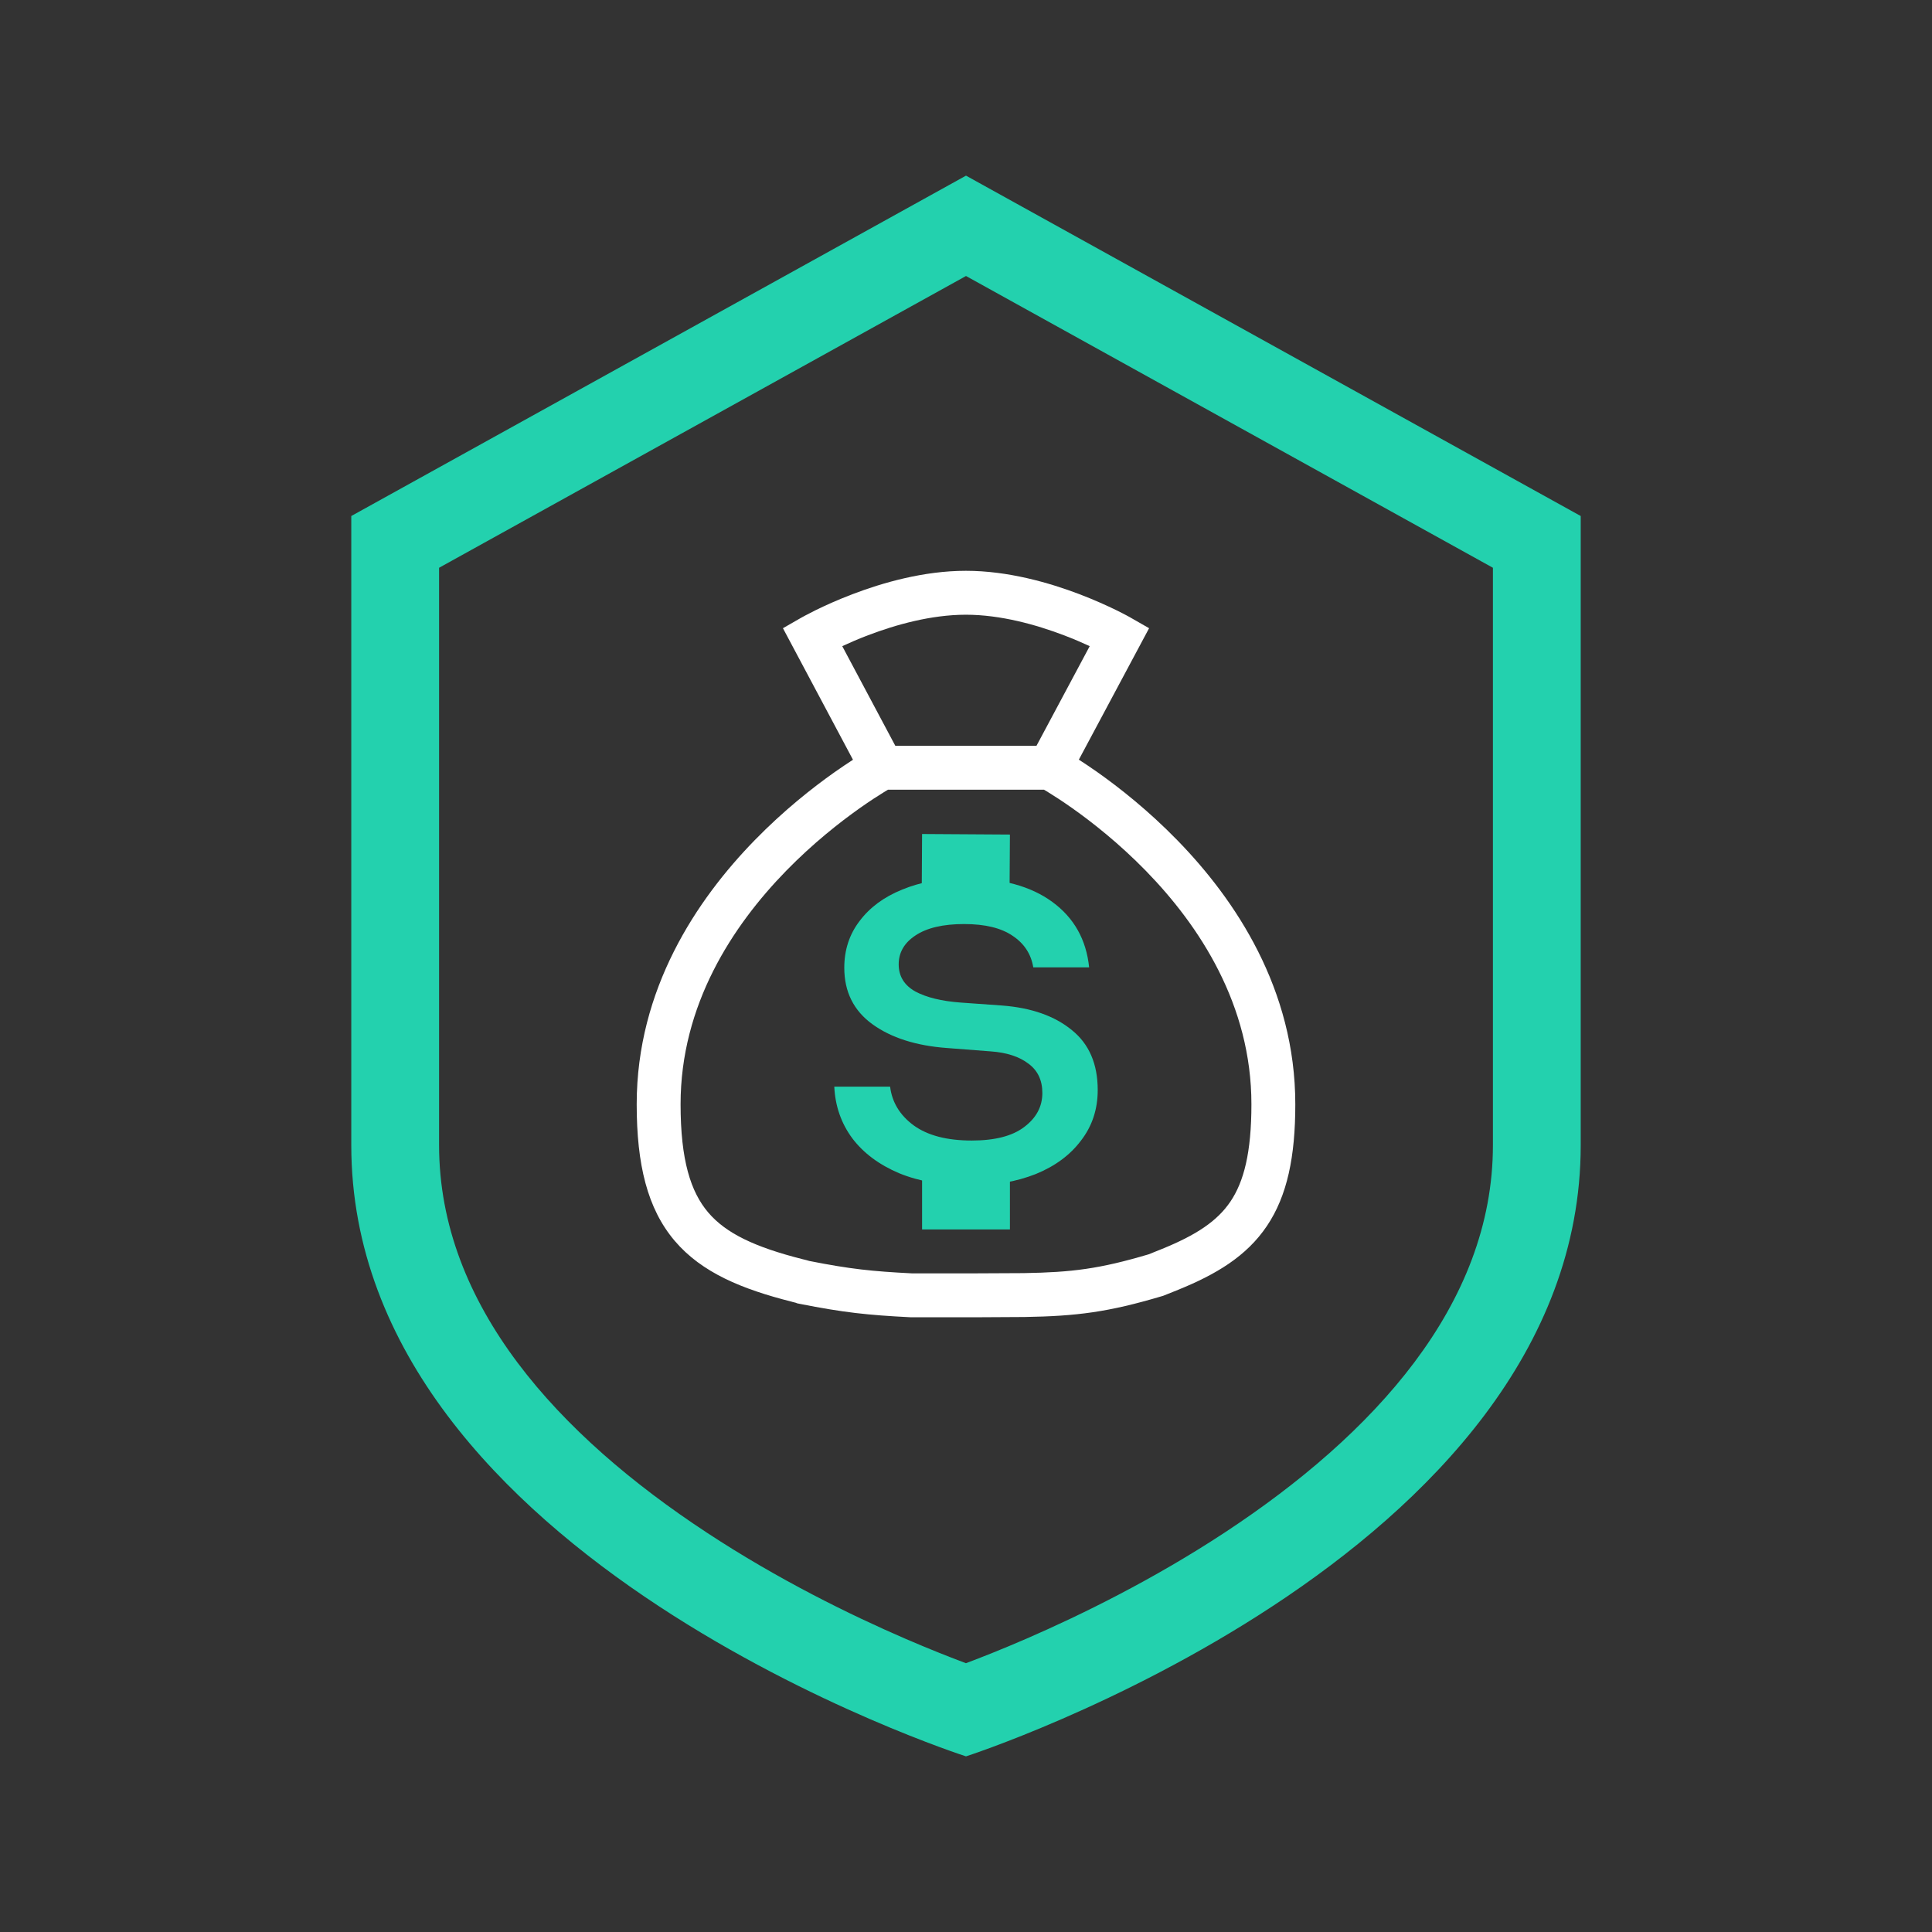
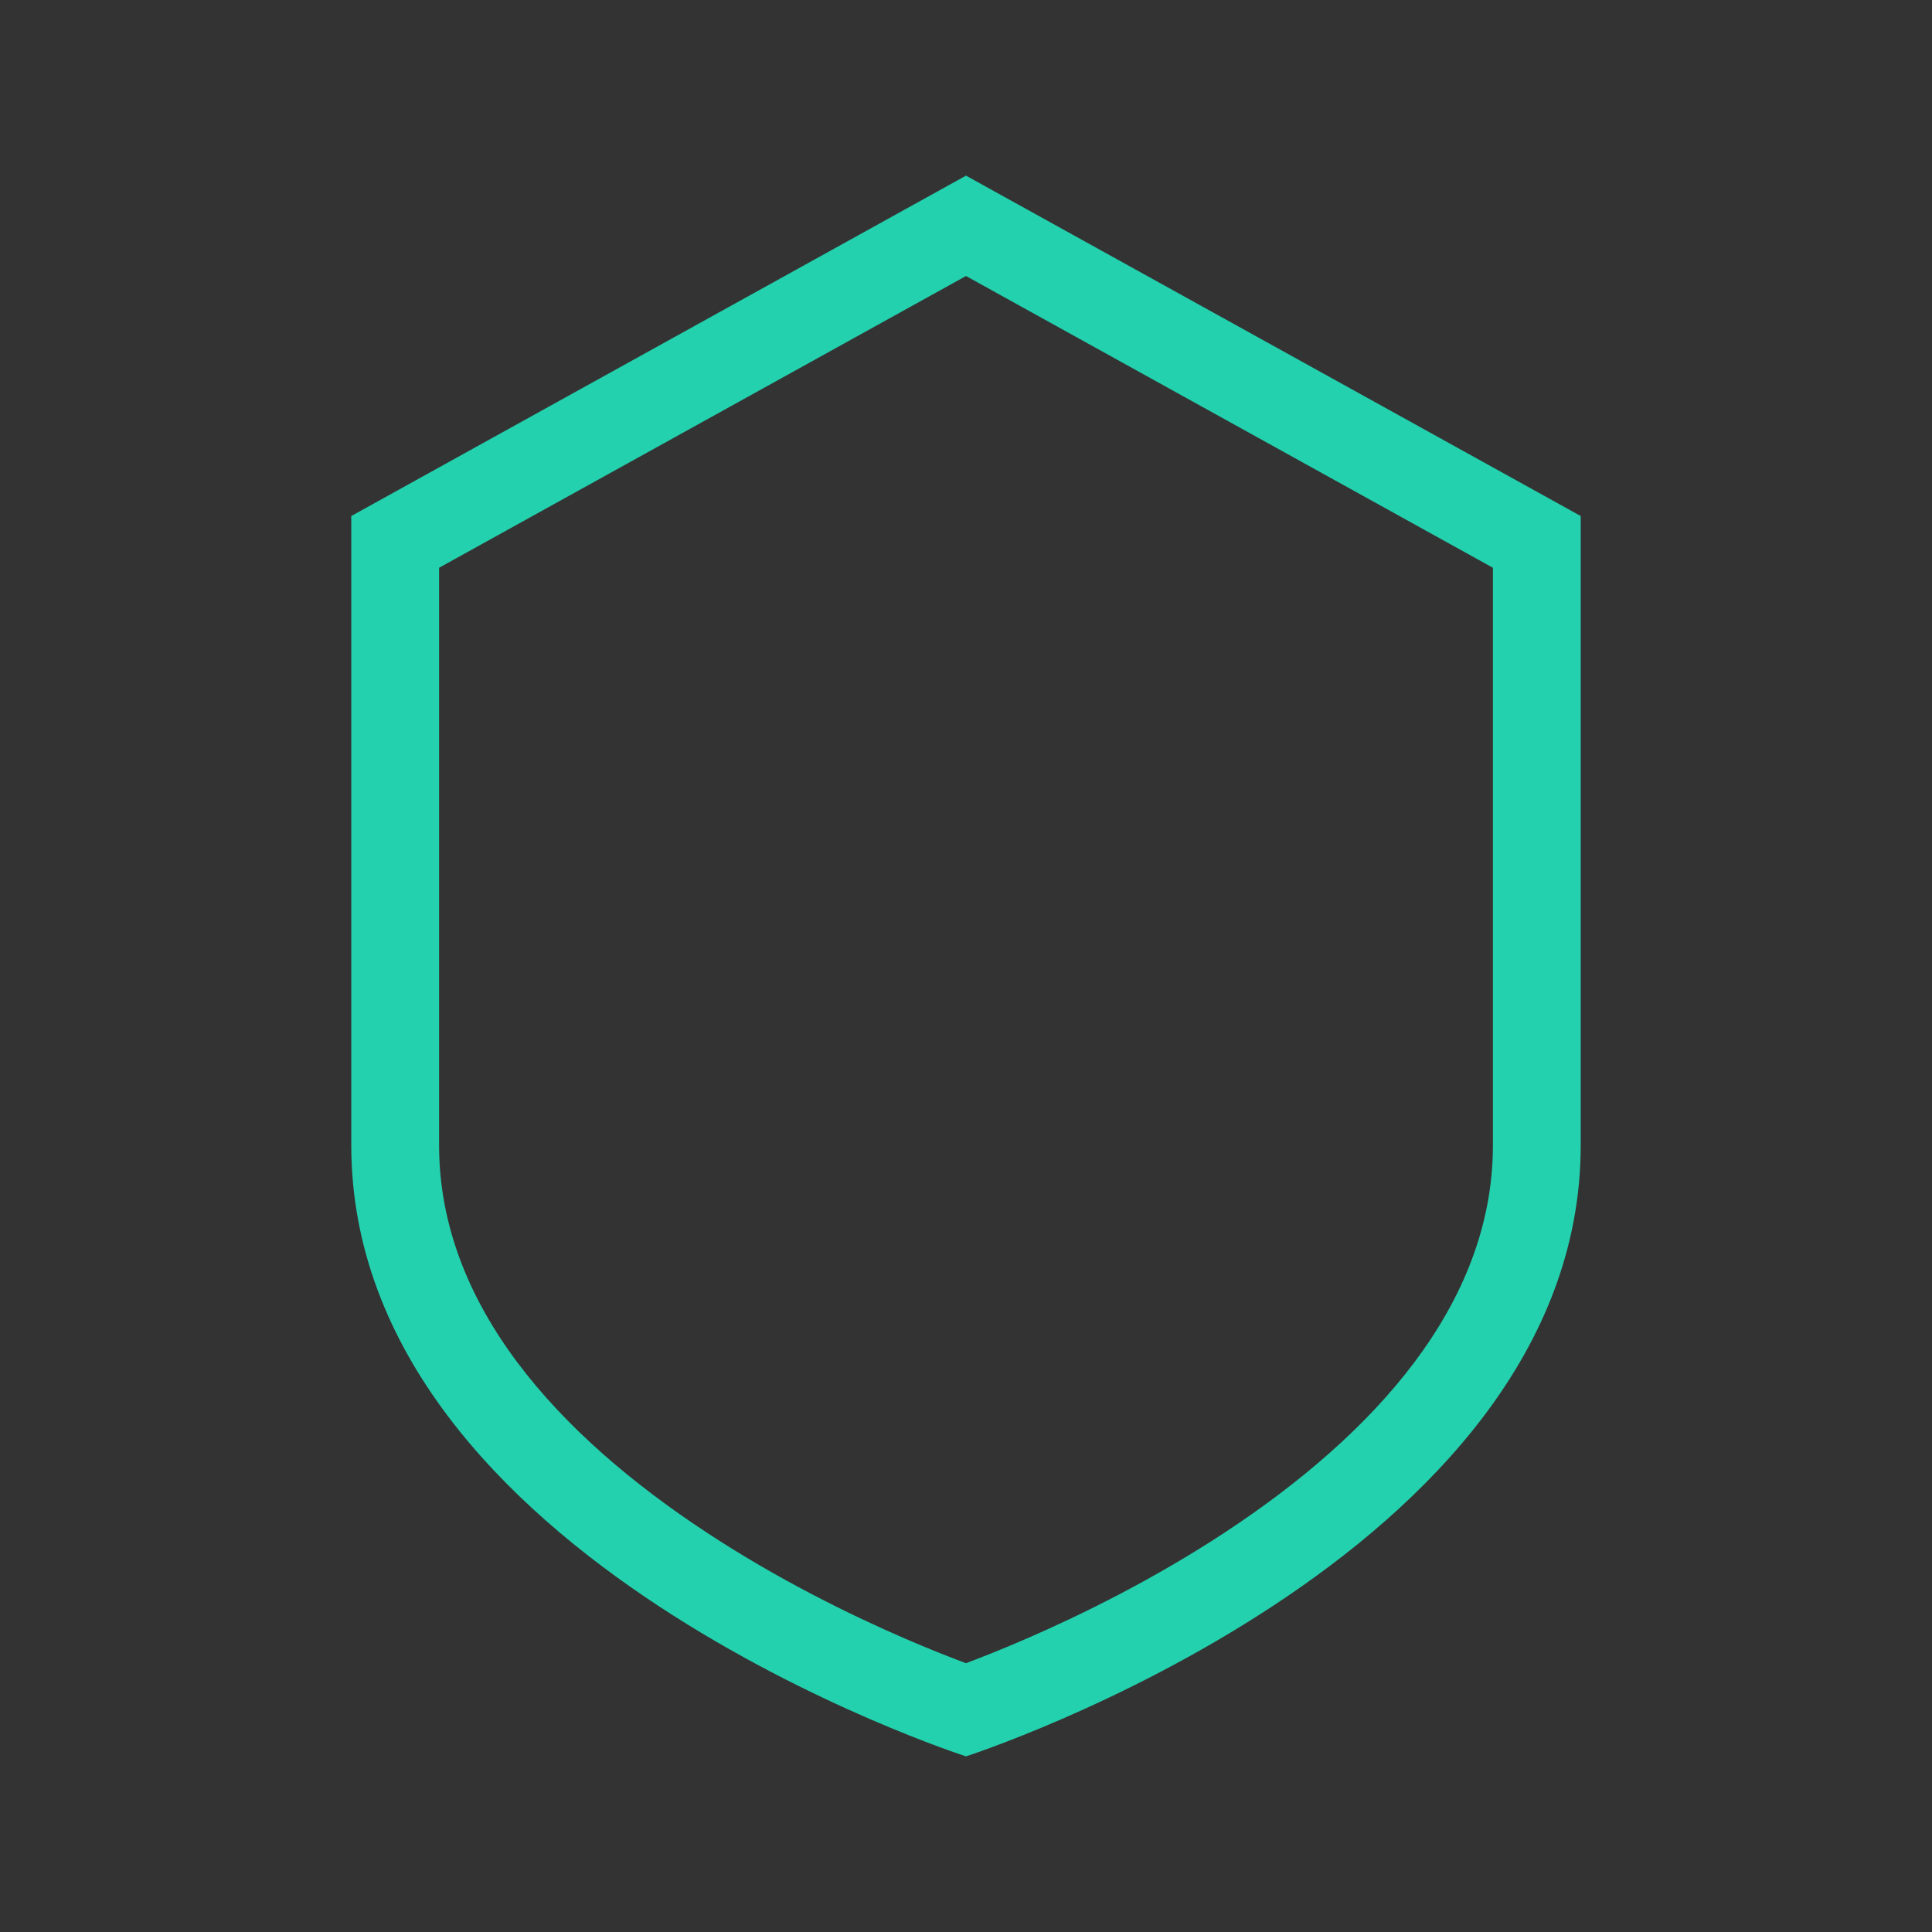
<svg xmlns="http://www.w3.org/2000/svg" width="56" height="56" viewBox="0 0 56 56" fill="none">
  <rect x="0" y="0" width="56" height="56" fill="#333333" stroke="none" />
  <path fill-rule="evenodd" clip-rule="evenodd" d="M27.998 48.209C28.44 48.043 29.049 47.803 29.77 47.49C31.351 46.803 33.439 45.777 35.509 44.415C39.798 41.592 43.273 37.827 43.273 33.193V16.457L28 8L12.727 16.457V33.193C12.727 37.843 16.203 41.608 20.489 44.425C22.558 45.786 24.646 46.809 26.227 47.493C26.948 47.805 27.556 48.043 27.998 48.209ZM10.182 14.957L28 5.091L45.818 14.957V33.193C45.818 45.166 28 50.909 28 50.909C28 50.909 10.182 45.197 10.182 33.193V14.957Z" fill="#23D1AE" />
-   <path fill-rule="evenodd" clip-rule="evenodd" d="M24.413 18.729L25.951 21.617H30.043L31.586 18.729C31.381 18.634 31.126 18.523 30.836 18.413C30.035 18.108 29.003 17.818 27.997 17.818C26.991 17.818 25.961 18.108 25.161 18.413C24.872 18.523 24.618 18.634 24.413 18.729ZM32.455 18.454L32.77 17.902L33.307 18.209L31.271 22.019C31.425 22.118 31.607 22.24 31.811 22.383C32.441 22.828 33.283 23.49 34.126 24.355C35.805 26.077 37.545 28.667 37.545 32.008C37.545 33.525 37.312 34.66 36.721 35.537C36.128 36.419 35.237 36.944 34.15 37.385L34.148 37.386L33.714 37.56L33.686 37.568C32.126 38.033 31.212 38.149 29.696 38.174L29.689 38.174L28.244 38.182L28.241 38.182H26.4L26.384 38.181C25.148 38.118 24.461 38.046 23.172 37.791L23.104 37.777L23.069 37.762C23.051 37.757 23.017 37.747 22.959 37.734L22.95 37.731C21.516 37.368 20.345 36.893 19.558 35.968C18.763 35.032 18.455 33.752 18.455 32.008C18.455 28.667 20.195 26.077 21.874 24.355C22.717 23.49 23.559 22.828 24.189 22.383C24.391 22.241 24.571 22.12 24.724 22.022L22.694 18.209L23.229 17.902L23.546 18.454C23.229 17.902 23.229 17.902 23.229 17.902L23.23 17.902L23.233 17.9L23.239 17.897L23.262 17.884C23.282 17.873 23.309 17.858 23.345 17.839C23.416 17.801 23.518 17.748 23.647 17.684C23.904 17.558 24.269 17.391 24.707 17.224C25.576 16.892 26.771 16.545 27.997 16.545C29.222 16.545 30.419 16.892 31.289 17.223C31.728 17.391 32.094 17.558 32.352 17.684C32.481 17.747 32.583 17.8 32.654 17.838C32.69 17.857 32.718 17.872 32.737 17.883L32.76 17.896L32.767 17.9L32.77 17.902C32.77 17.902 32.77 17.902 32.455 18.454ZM25.739 22.89C25.706 22.909 25.667 22.933 25.623 22.96C25.456 23.062 25.215 23.217 24.923 23.423C24.34 23.835 23.562 24.447 22.785 25.243C21.226 26.843 19.727 29.131 19.727 32.008C19.727 33.63 20.02 34.546 20.528 35.144C21.045 35.751 21.88 36.147 23.258 36.497C23.342 36.516 23.4 36.532 23.442 36.545C23.448 36.547 23.454 36.548 23.46 36.55C24.649 36.785 25.273 36.85 26.432 36.909H28.241L29.679 36.902C31.08 36.878 31.875 36.778 33.294 36.357L33.672 36.205C33.672 36.205 33.672 36.206 33.672 36.205C34.674 35.799 35.283 35.394 35.666 34.826C36.051 34.254 36.273 33.418 36.273 32.008C36.273 29.131 34.775 26.843 33.215 25.243C32.438 24.447 31.661 23.835 31.077 23.423C30.785 23.217 30.544 23.062 30.377 22.96C30.333 22.933 30.294 22.909 30.261 22.89H25.739Z" fill="white" />
-   <path d="M28.11 34.364C27.327 34.364 26.644 34.245 26.063 34.007C25.482 33.761 25.03 33.424 24.707 32.998C24.384 32.563 24.209 32.063 24.182 31.497H25.8C25.856 31.948 26.081 32.321 26.478 32.616C26.884 32.912 27.447 33.059 28.166 33.059C28.839 33.059 29.346 32.928 29.688 32.666C30.038 32.403 30.213 32.075 30.213 31.681C30.213 31.312 30.079 31.029 29.812 30.832C29.545 30.627 29.18 30.508 28.719 30.475L27.447 30.377C26.552 30.311 25.832 30.081 25.288 29.688C24.744 29.294 24.472 28.748 24.472 28.051C24.472 27.534 24.62 27.083 24.915 26.697C25.21 26.304 25.62 26 26.146 25.787C26.681 25.565 27.29 25.455 27.972 25.455C29.033 25.455 29.877 25.684 30.504 26.144C31.131 26.603 31.486 27.235 31.569 28.039H29.95C29.886 27.653 29.688 27.35 29.356 27.128C29.023 26.898 28.553 26.784 27.945 26.784C27.336 26.784 26.865 26.894 26.533 27.116C26.211 27.329 26.049 27.608 26.049 27.953C26.049 28.297 26.211 28.56 26.533 28.74C26.856 28.912 27.294 29.019 27.848 29.06L29.051 29.146C29.9 29.212 30.573 29.45 31.071 29.86C31.569 30.262 31.818 30.84 31.818 31.595C31.818 32.153 31.657 32.641 31.334 33.059C31.02 33.478 30.582 33.802 30.02 34.031C29.457 34.253 28.821 34.364 28.11 34.364Z" fill="#23D1AE" />
-   <path fill-rule="evenodd" clip-rule="evenodd" d="M29.273 24.19L29.26 26.222L26.715 26.207L26.727 24.174L29.273 24.19Z" fill="#23D1AE" />
-   <path fill-rule="evenodd" clip-rule="evenodd" d="M29.273 33.091V35.636H26.727V33.091H29.273Z" fill="#23D1AE" />
</svg>